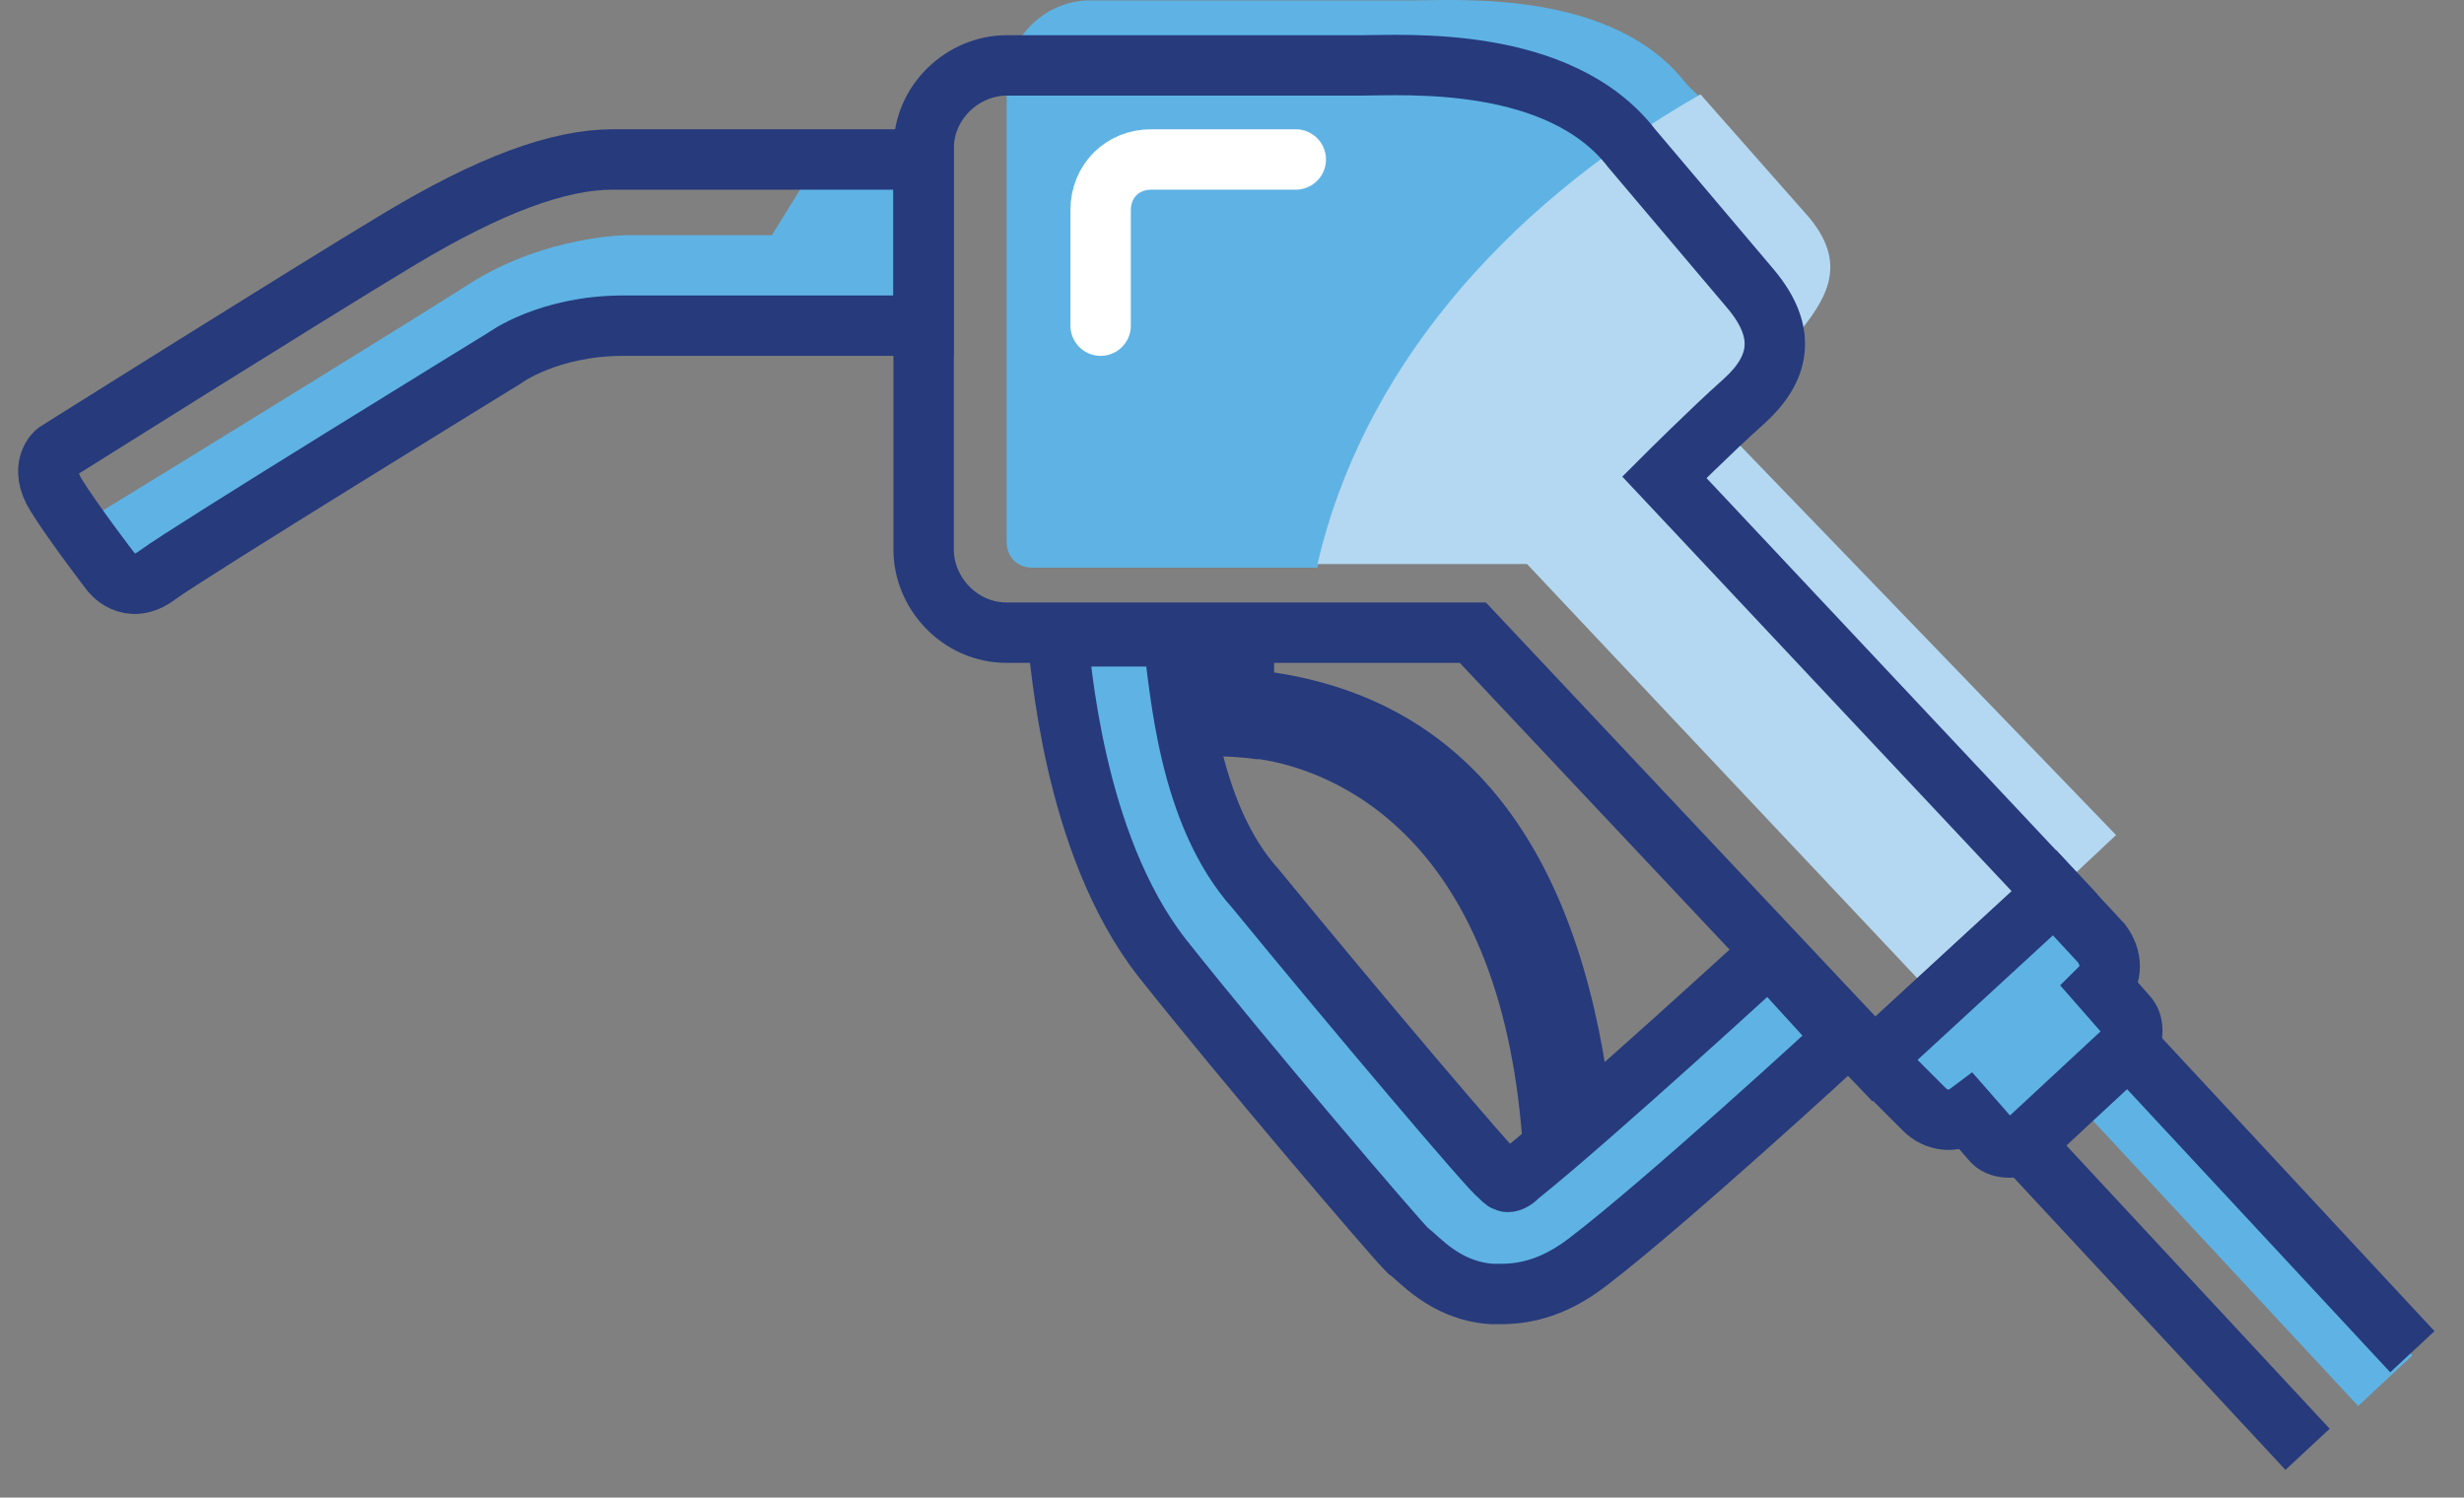
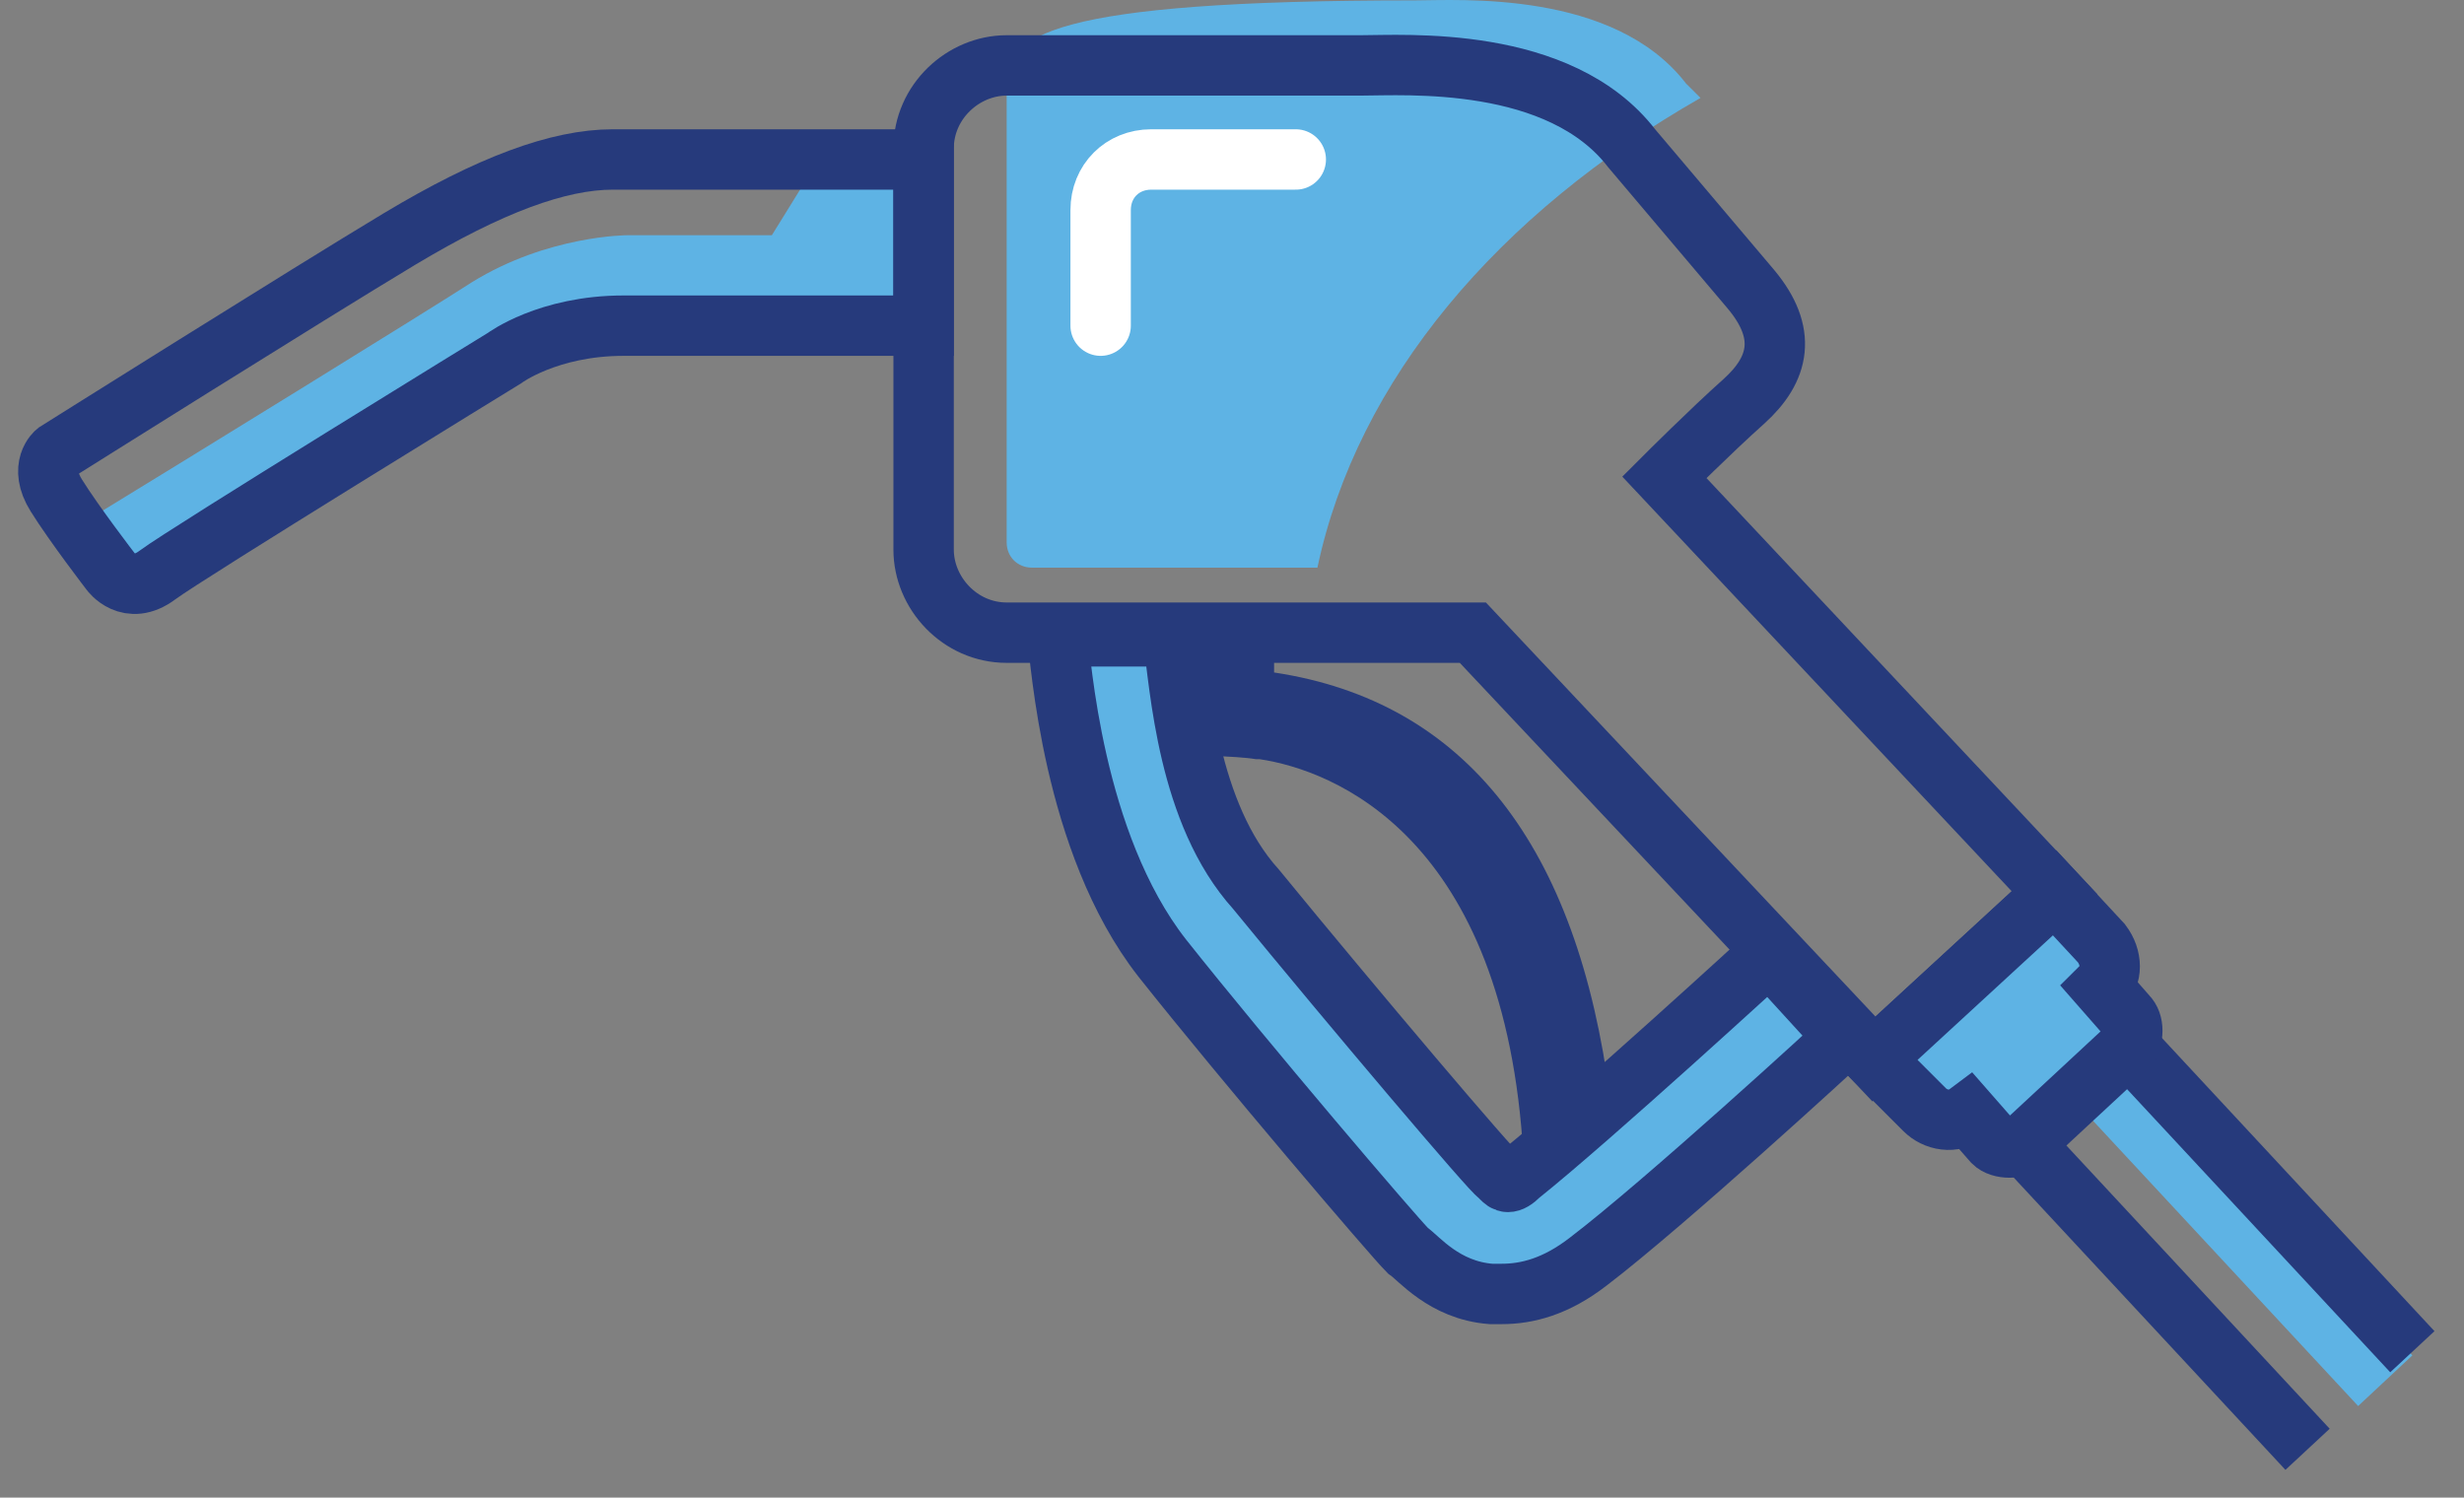
<svg xmlns="http://www.w3.org/2000/svg" width="51" height="31" viewBox="0 0 51 31" fill="none">
  <rect x="0" y="0" width="51" height="31" fill="#808080" stroke="none" />
-   <path d="M35.197 2.027L34.897 1.728C33.401 -0.216 30.185 0.008 29.288 0.008H22.557C21.659 0.008 20.836 0.756 20.836 1.728V11.227C20.836 11.526 21.061 11.75 21.36 11.75H27.268C28.091 7.861 31.008 4.421 35.197 2.027Z" fill="#5EB3E4" />
+   <path d="M35.197 2.027L34.897 1.728C33.401 -0.216 30.185 0.008 29.288 0.008C21.659 0.008 20.836 0.756 20.836 1.728V11.227C20.836 11.526 21.061 11.75 21.36 11.75H27.268C28.091 7.861 31.008 4.421 35.197 2.027Z" fill="#5EB3E4" />
  <path d="M26.82 3.301H23.828C23.23 3.301 22.781 3.75 22.781 4.348V6.741" stroke="white" stroke-width="1.25" stroke-miterlimit="10" stroke-linecap="round" stroke-linejoin="round" />
  <path d="M16.948 3.299L15.976 4.869H12.984C12.984 4.869 11.339 4.869 9.768 5.842C8.721 6.515 4.234 9.282 1.541 10.928C1.84 11.376 2.214 11.825 2.214 11.825C2.214 11.825 2.588 12.349 3.186 11.9C3.785 11.451 10.367 7.412 10.367 7.412C10.367 7.412 11.264 6.739 12.835 6.739C14.405 6.739 19.042 6.739 19.042 6.739V3.299C19.117 3.299 18.145 3.299 16.948 3.299Z" fill="#5EB3E4" />
  <path d="M48.809 29.104L42.9 22.746L44.022 21.699L49.931 28.056L48.809 29.104Z" fill="#5EB3E4" />
  <path d="M24.576 15.115C24.501 14.742 24.426 14.367 24.426 14.068C24.426 14.442 24.501 14.816 24.576 15.115Z" fill="#5EB3E4" />
  <path d="M24.651 15.415C24.651 15.34 24.651 15.34 24.651 15.266C24.576 15.34 24.576 15.34 24.651 15.415Z" fill="#5EB3E4" />
-   <path d="M33.177 22.746L31.831 23.868C32.205 23.569 32.654 23.195 33.177 22.746Z" fill="white" />
  <path d="M36.543 19.753C36.543 19.753 35.944 20.352 35.122 21.1C34.523 21.623 33.85 22.221 33.177 22.82C32.728 23.268 32.28 23.642 31.831 23.942C31.681 24.091 31.532 24.241 31.382 24.316C31.158 24.465 31.083 24.465 31.008 24.39L30.933 24.316C30.933 24.316 28.839 21.848 26.97 19.604C26.67 19.23 26.371 18.856 26.072 18.482C26.072 18.407 25.997 18.407 25.997 18.332C25.324 17.51 24.875 16.388 24.651 15.341C24.651 15.266 24.651 15.266 24.651 15.191C24.651 15.116 24.651 15.116 24.651 15.041C24.576 14.668 24.501 14.368 24.501 13.994C24.501 13.845 24.501 13.77 24.427 13.62C24.427 13.62 24.427 13.62 24.427 13.546C24.427 13.471 24.427 13.321 24.427 13.246C24.427 13.172 24.427 13.097 24.427 12.947H22.033C22.108 13.321 22.258 16.014 23.38 18.332C23.604 18.781 23.828 19.23 24.202 19.604C25.174 20.8 26.521 22.446 27.643 23.792C28.54 24.839 29.213 25.587 29.288 25.737C29.438 25.961 30.036 26.559 31.008 26.634C31.083 26.634 31.158 26.634 31.233 26.634C31.681 26.634 32.28 26.485 32.953 25.961C33.626 25.438 34.748 24.465 35.72 23.568C36.992 22.446 38.113 21.399 38.188 21.324L36.543 19.753Z" fill="#5EB3E4" />
-   <path d="M43.798 17.285L35.57 8.759C35.57 8.759 36.617 7.637 37.291 6.815C37.889 6.067 38.188 5.394 37.44 4.496L35.197 1.953C31.008 4.346 28.166 7.787 27.269 11.676H31.607L40.133 20.726L43.798 17.285Z" fill="#B4D8F1" />
  <path d="M44.022 21.623L49.931 27.98" stroke="#263A7C" stroke-width="1.25" stroke-miterlimit="10" />
  <path d="M41.853 23.643L47.762 30" stroke="#263A7C" stroke-width="1.25" stroke-miterlimit="10" />
  <path d="M19.116 3.301C19.116 3.301 13.806 3.301 12.684 3.301C11.562 3.301 10.141 3.824 8.271 4.946C6.402 6.068 1.166 9.359 1.166 9.359C1.166 9.359 0.792 9.658 1.166 10.256C1.54 10.855 2.288 11.827 2.288 11.827C2.288 11.827 2.662 12.351 3.26 11.902C3.859 11.453 10.44 7.414 10.44 7.414C10.44 7.414 11.338 6.741 12.909 6.741C14.479 6.741 19.116 6.741 19.116 6.741V3.301Z" stroke="#263A7C" stroke-width="1.25" stroke-miterlimit="10" />
  <path d="M31.083 26.784C31.008 26.784 30.934 26.784 30.859 26.784C29.887 26.709 29.363 26.036 29.139 25.887C28.839 25.587 25.773 21.997 24.053 19.828C22.183 17.435 21.959 13.621 21.884 13.172H24.277C24.427 14.219 24.576 16.837 25.997 18.407C28.017 20.875 30.934 24.316 31.008 24.316L31.083 24.391C31.158 24.465 31.233 24.54 31.457 24.316C32.953 23.119 36.618 19.754 36.618 19.754L38.188 21.474C38.039 21.623 34.449 24.914 32.878 26.111C32.205 26.634 31.607 26.784 31.083 26.784Z" stroke="#263A7C" stroke-width="1.25" stroke-miterlimit="10" />
  <path d="M33.327 22.745C32.654 17.51 30.335 14.518 26.371 13.92V12.947H24.053L24.128 13.471C24.202 14.144 24.277 14.817 24.427 15.49V15.64H24.576C24.576 15.64 25.549 15.64 25.997 15.715H26.072C27.568 15.939 31.158 17.285 31.532 23.942V24.316L33.252 22.82L33.327 22.745Z" fill="#263A7C" />
  <path d="M34.449 9.88C34.449 9.88 35.421 8.908 36.094 8.309C36.842 7.636 36.992 6.888 36.244 5.991L33.776 3.074C32.28 1.129 29.064 1.354 28.166 1.354H20.837C19.939 1.354 19.117 2.102 19.117 3.074V11.376C19.117 12.273 19.865 13.096 20.837 13.096H30.485L38.787 21.921L42.526 18.481L34.449 9.88Z" stroke="#263A7C" stroke-width="1.25" stroke-miterlimit="10" />
  <path d="M44.022 21.023L43.498 20.425C43.723 20.201 43.723 19.827 43.498 19.528L42.526 18.48L38.787 21.921L39.834 22.968C40.058 23.192 40.432 23.267 40.731 23.043L41.255 23.641C41.404 23.791 41.778 23.791 41.928 23.641L44.022 21.697C44.172 21.472 44.172 21.173 44.022 21.023Z" fill="#5EB3E4" stroke="#263A7C" stroke-width="1.25" stroke-miterlimit="10" />
</svg>